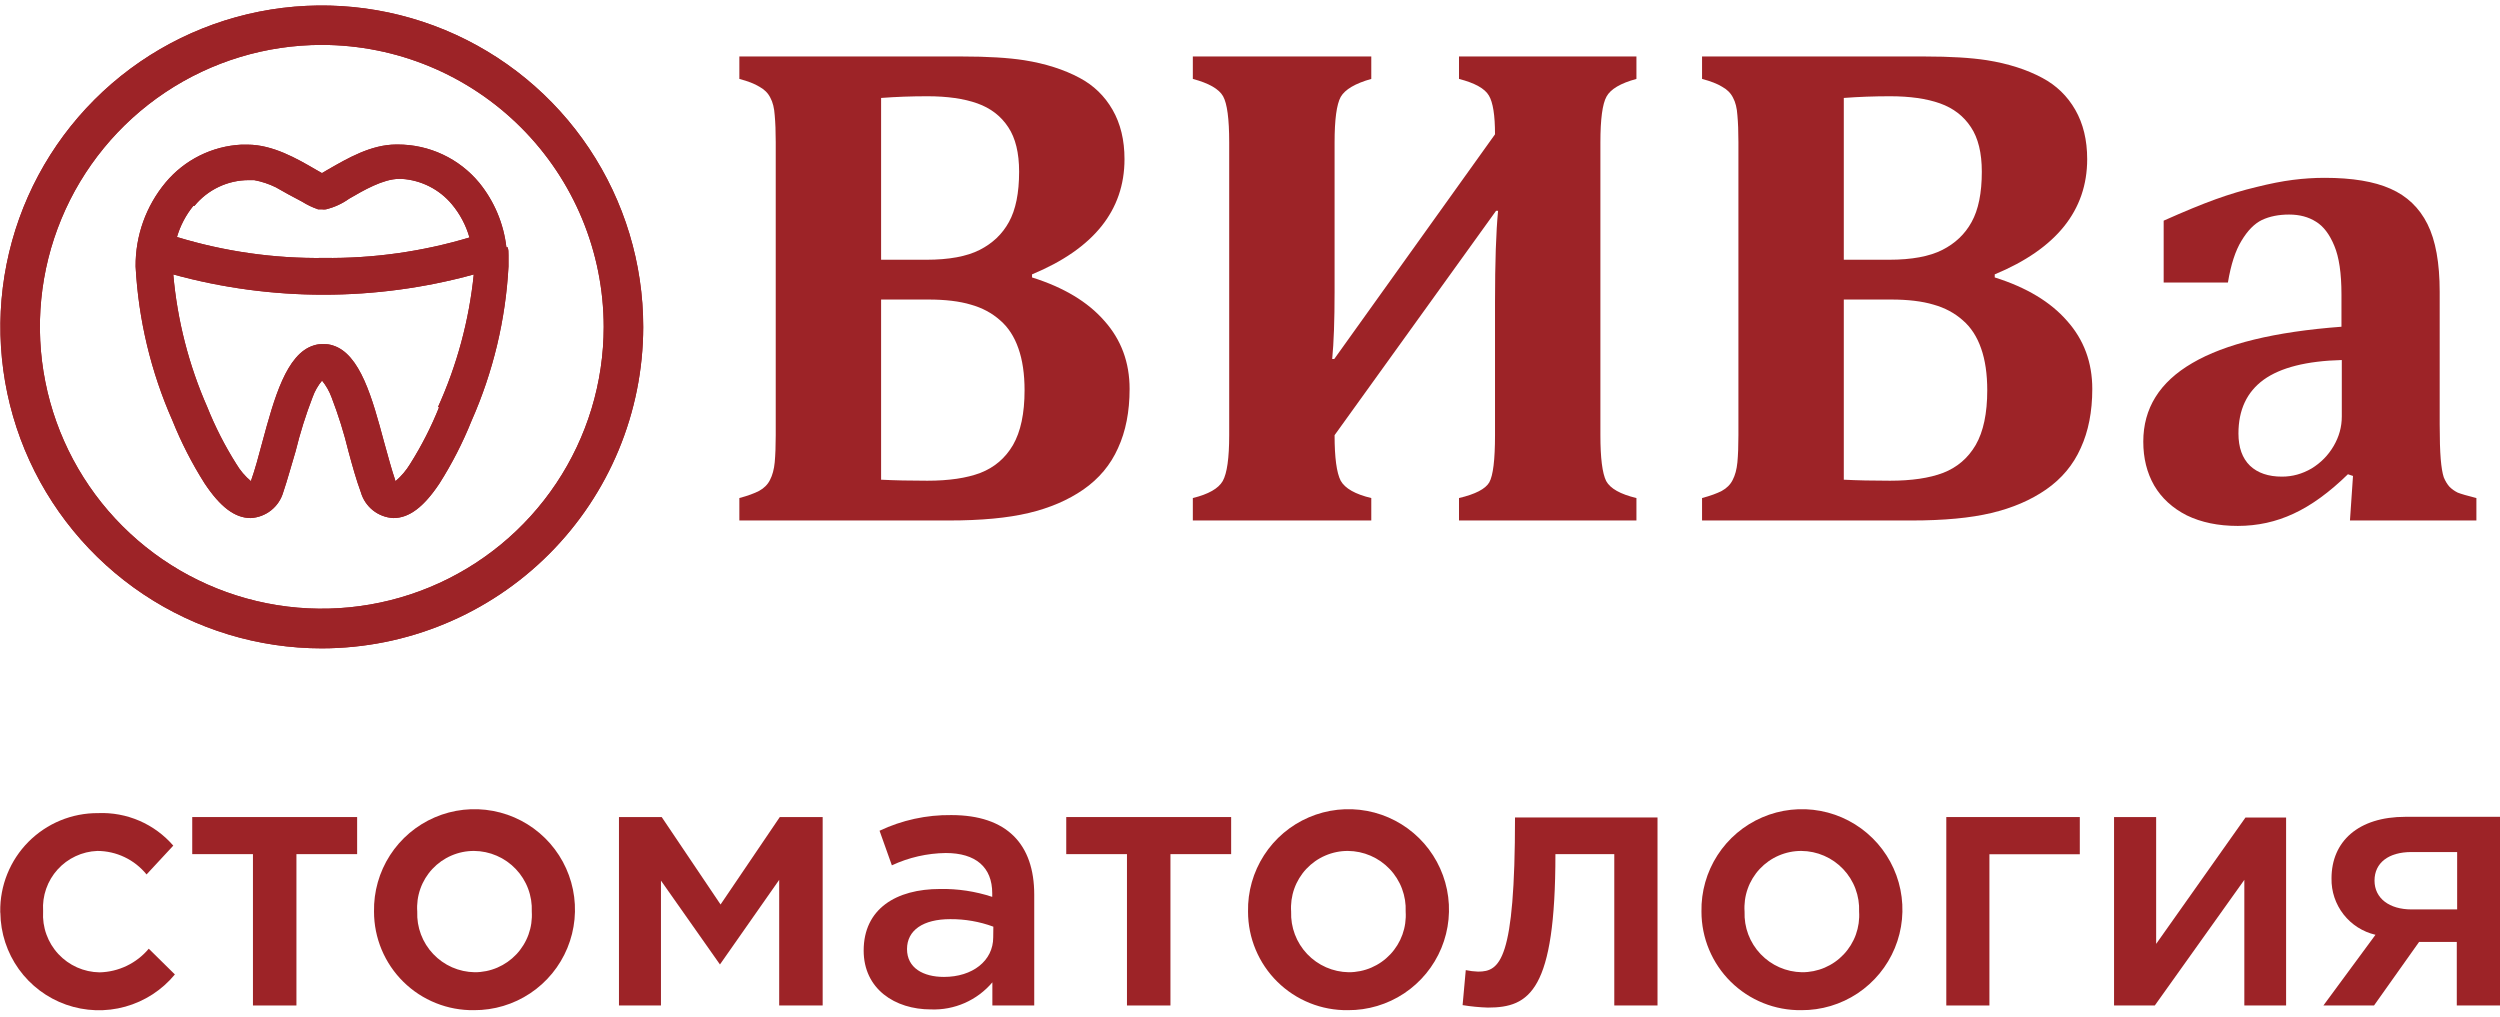
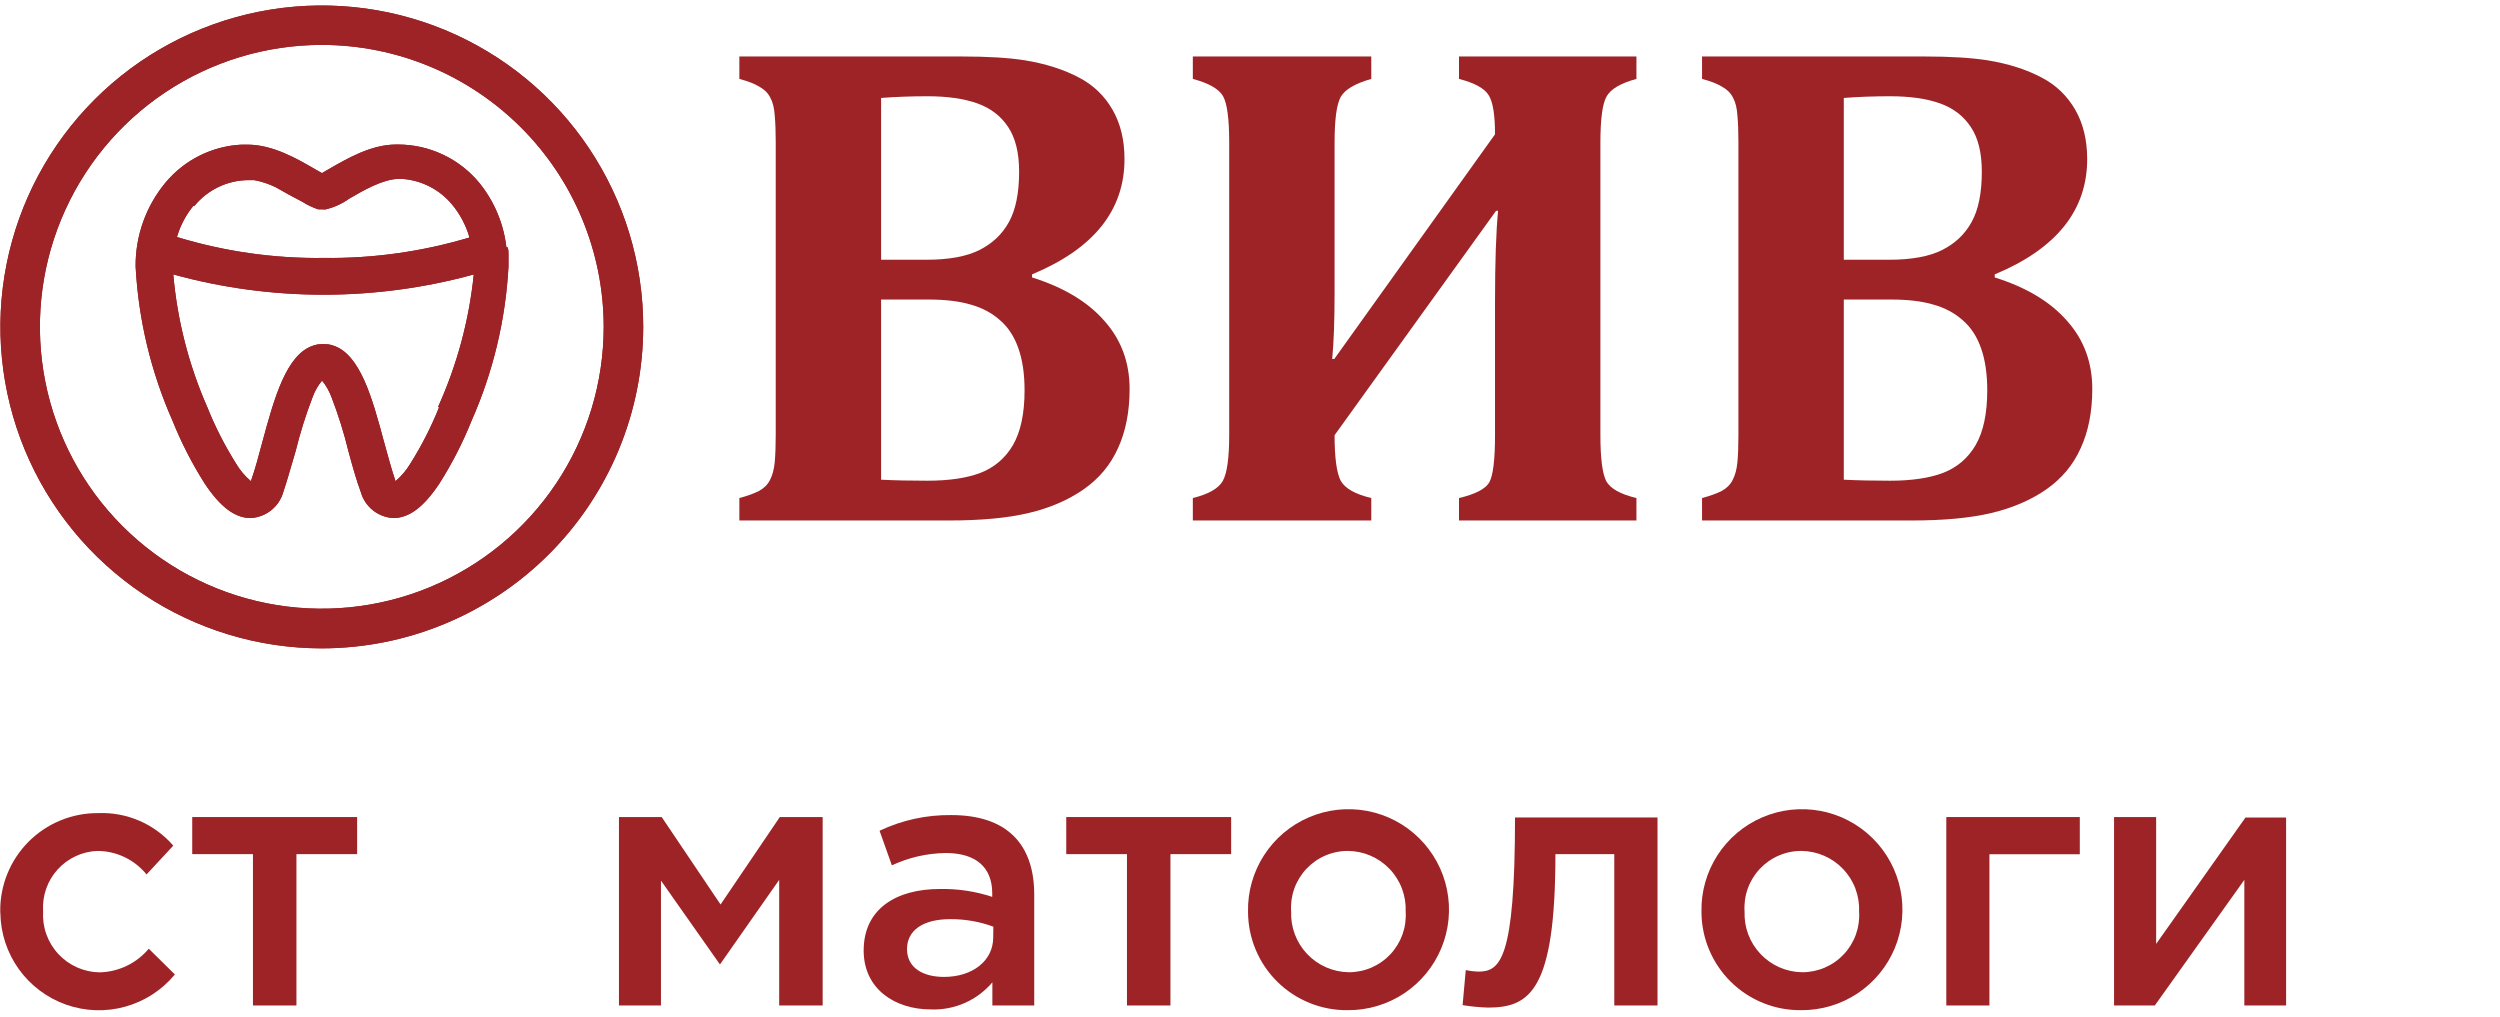
<svg xmlns="http://www.w3.org/2000/svg" width="150" height="61" viewBox="0 0 150 61" fill="none">
  <g clip-path="url(#clip0)">
    <path d="M30.384 14.841C30.221 13.419 29.654 12.073 28.751 10.962C28.156 10.244 27.41 9.666 26.565 9.271C25.721 8.875 24.8 8.67 23.867 8.671H23.778C22.256 8.671 20.823 9.521 19.722 10.149L19.315 10.386L18.916 10.157C17.845 9.536 16.375 8.679 14.852 8.679H14.483C13.61 8.724 12.756 8.948 11.974 9.339C11.192 9.729 10.499 10.277 9.939 10.947C8.76 12.361 8.121 14.146 8.136 15.987C8.306 19.182 9.057 22.319 10.352 25.245C10.877 26.552 11.52 27.809 12.274 28.999C13.219 30.425 14.099 31.083 15.044 31.083C15.49 31.059 15.918 30.896 16.268 30.618C16.617 30.34 16.872 29.96 16.995 29.531C17.246 28.792 17.468 27.965 17.734 27.085C18.005 25.981 18.345 24.895 18.754 23.834C18.884 23.471 19.077 23.133 19.323 22.836C19.566 23.135 19.758 23.472 19.892 23.834C20.301 24.897 20.642 25.985 20.911 27.093C21.148 27.965 21.377 28.792 21.65 29.531C21.773 29.961 22.027 30.341 22.377 30.62C22.727 30.898 23.155 31.06 23.601 31.083C24.547 31.083 25.426 30.425 26.372 28.999C27.125 27.809 27.769 26.552 28.293 25.245C29.588 22.319 30.339 19.182 30.51 15.987C30.51 15.758 30.51 15.536 30.51 15.314C30.51 15.092 30.51 14.996 30.458 14.834L30.384 14.841ZM11.668 12.351C12.063 11.869 12.56 11.48 13.124 11.213C13.687 10.946 14.303 10.807 14.926 10.807H15.096H15.2H15.251C15.7 10.891 16.135 11.035 16.544 11.235C17.04 11.524 17.601 11.827 18.126 12.1C18.425 12.288 18.745 12.442 19.079 12.558H19.219H19.3C19.389 12.573 19.479 12.573 19.567 12.558C20.063 12.435 20.532 12.22 20.948 11.922C21.813 11.42 22.995 10.733 23.941 10.733H24.111C24.688 10.77 25.252 10.924 25.767 11.186C26.283 11.447 26.74 11.811 27.111 12.255C27.599 12.838 27.96 13.518 28.168 14.25C25.335 15.099 22.39 15.513 19.434 15.477C16.448 15.517 13.474 15.093 10.618 14.221C10.816 13.541 11.148 12.908 11.594 12.358L11.668 12.351ZM26.35 24.425C25.877 25.606 25.299 26.741 24.621 27.817C24.381 28.219 24.076 28.578 23.719 28.881V28.829C23.49 28.157 23.276 27.351 23.047 26.531C22.345 23.915 21.613 21.218 19.958 20.723C19.796 20.67 19.626 20.645 19.456 20.649H19.337C19.167 20.645 18.997 20.67 18.835 20.723C17.18 21.218 16.448 23.915 15.739 26.531C15.517 27.373 15.303 28.164 15.067 28.829C15.071 28.846 15.071 28.864 15.067 28.881C14.707 28.581 14.402 28.221 14.165 27.817C13.487 26.741 12.909 25.606 12.436 24.425C11.327 21.901 10.638 19.213 10.397 16.467C16.297 18.087 22.526 18.087 28.426 16.467C28.145 19.221 27.419 21.911 26.276 24.432L26.35 24.425Z" fill="#9D2327" />
    <path d="M19.309 38.901C15.494 38.901 11.765 37.769 8.593 35.65C5.422 33.53 2.95 30.518 1.49 26.994C0.031 23.469 -0.351 19.591 0.394 15.85C1.139 12.108 2.976 8.672 5.674 5.975C8.372 3.278 11.809 1.442 15.551 0.699C19.292 -0.044 23.17 0.339 26.694 1.799C30.218 3.26 33.23 5.733 35.348 8.906C37.466 12.078 38.596 15.808 38.594 19.622C38.588 24.735 36.554 29.636 32.939 33.25C29.323 36.865 24.421 38.897 19.309 38.901ZM19.309 2.694C15.963 2.694 12.693 3.686 9.912 5.544C7.13 7.403 4.962 10.044 3.682 13.135C2.402 16.226 2.067 19.626 2.72 22.907C3.372 26.188 4.983 29.202 7.349 31.567C9.714 33.933 12.728 35.544 16.009 36.196C19.29 36.849 22.691 36.514 25.781 35.234C28.872 33.954 31.513 31.786 33.372 29.004C35.23 26.223 36.222 22.953 36.222 19.608C36.218 15.123 34.435 10.823 31.264 7.652C28.093 4.481 23.793 2.698 19.309 2.694Z" fill="#9D2327" />
    <path d="M0.015 54.743V54.698C0.004 53.923 0.148 53.153 0.439 52.434C0.729 51.715 1.16 51.061 1.706 50.51C2.253 49.96 2.904 49.524 3.62 49.228C4.337 48.932 5.106 48.782 5.882 48.787C6.733 48.751 7.581 48.908 8.363 49.246C9.144 49.583 9.84 50.094 10.397 50.738L8.793 52.467C8.436 52.027 7.985 51.672 7.474 51.428C6.963 51.184 6.404 51.057 5.838 51.056C5.386 51.073 4.943 51.181 4.534 51.373C4.124 51.564 3.758 51.836 3.455 52.171C3.152 52.506 2.919 52.898 2.77 53.325C2.621 53.751 2.558 54.203 2.586 54.654V54.698C2.559 55.162 2.626 55.627 2.784 56.064C2.941 56.501 3.185 56.902 3.501 57.242C3.817 57.582 4.199 57.855 4.623 58.044C5.048 58.233 5.506 58.334 5.971 58.341C6.536 58.329 7.092 58.196 7.602 57.951C8.111 57.707 8.563 57.356 8.926 56.922L10.493 58.467C9.722 59.401 8.682 60.076 7.515 60.4C6.347 60.725 5.109 60.682 3.966 60.279C2.824 59.876 1.833 59.132 1.127 58.147C0.422 57.162 0.036 55.984 0.022 54.772" fill="#9D2327" />
    <path d="M15.177 51.248H11.534V49.023H21.428V51.248H17.786V60.329H15.177V51.248Z" fill="#9D2327" />
-     <path d="M22.441 54.698C22.418 53.5 22.752 52.322 23.401 51.314C24.051 50.306 24.986 49.515 26.087 49.041C27.188 48.568 28.405 48.433 29.584 48.655C30.762 48.876 31.847 49.444 32.701 50.285C33.555 51.126 34.139 52.203 34.378 53.378C34.617 54.553 34.5 55.772 34.043 56.88C33.586 57.988 32.809 58.935 31.811 59.599C30.813 60.264 29.64 60.615 28.441 60.61C27.657 60.621 26.879 60.477 26.152 60.185C25.424 59.894 24.762 59.46 24.204 58.91C23.645 58.36 23.202 57.704 22.899 56.981C22.597 56.258 22.441 55.482 22.441 54.698ZM31.907 54.698C31.926 54.23 31.852 53.762 31.687 53.322C31.522 52.883 31.27 52.481 30.947 52.142C30.623 51.802 30.235 51.53 29.804 51.344C29.374 51.157 28.91 51.059 28.441 51.056C27.973 51.054 27.51 51.15 27.08 51.336C26.651 51.521 26.264 51.794 25.945 52.135C25.625 52.477 25.379 52.881 25.223 53.322C25.066 53.763 25.002 54.232 25.035 54.698C25.017 55.164 25.092 55.63 25.257 56.066C25.421 56.502 25.671 56.902 25.992 57.24C26.312 57.579 26.698 57.85 27.124 58.038C27.552 58.226 28.012 58.326 28.478 58.334C28.947 58.336 29.41 58.242 29.841 58.057C30.271 57.872 30.66 57.601 30.981 57.26C31.302 56.919 31.55 56.516 31.71 56.075C31.869 55.635 31.936 55.166 31.907 54.698Z" fill="#9D2327" />
    <path d="M37.138 49.023H39.702L43.234 54.27L46.788 49.023H49.36V60.329H46.751V52.792L43.197 57.868L39.658 52.836V60.329H37.138V49.023Z" fill="#9D2327" />
    <path d="M59.542 60.329V58.94C59.09 59.474 58.523 59.898 57.882 60.18C57.242 60.462 56.546 60.593 55.847 60.565C53.704 60.565 51.82 59.346 51.82 57.033C51.82 54.528 53.771 53.339 56.401 53.339C57.465 53.319 58.524 53.48 59.534 53.812V53.597C59.534 52.031 58.544 51.181 56.748 51.181C55.63 51.195 54.526 51.447 53.512 51.92L52.773 49.844C54.119 49.207 55.592 48.886 57.081 48.905C60.421 48.905 62.054 50.657 62.054 53.679V60.329H59.542ZM59.601 55.6C58.773 55.295 57.897 55.143 57.014 55.149C55.389 55.149 54.421 55.814 54.421 56.945C54.421 58.075 55.389 58.615 56.638 58.615C58.345 58.615 59.593 57.654 59.593 56.243L59.601 55.6Z" fill="#9D2327" />
    <path d="M67.618 51.248H63.975V49.023H73.869V51.248H70.227V60.329H67.618V51.248Z" fill="#9D2327" />
    <path d="M74.882 54.698C74.858 53.499 75.193 52.321 75.843 51.313C76.492 50.305 77.428 49.514 78.529 49.041C79.631 48.567 80.849 48.433 82.027 48.655C83.206 48.877 84.291 49.446 85.145 50.288C85.998 51.13 86.581 52.207 86.82 53.382C87.058 54.558 86.94 55.777 86.482 56.885C86.023 57.993 85.245 58.939 84.246 59.603C83.248 60.266 82.074 60.617 80.874 60.61C80.091 60.62 79.314 60.476 78.587 60.183C77.861 59.891 77.199 59.457 76.642 58.907C76.084 58.357 75.642 57.702 75.34 56.98C75.037 56.257 74.882 55.482 74.882 54.698ZM84.34 54.698C84.36 54.23 84.285 53.762 84.12 53.322C83.955 52.883 83.704 52.481 83.38 52.142C83.057 51.802 82.668 51.53 82.238 51.344C81.807 51.157 81.344 51.059 80.874 51.056C80.407 51.054 79.943 51.15 79.514 51.336C79.084 51.521 78.698 51.794 78.378 52.135C78.059 52.477 77.813 52.881 77.656 53.322C77.5 53.763 77.436 54.232 77.468 54.698C77.451 55.165 77.528 55.63 77.693 56.066C77.858 56.503 78.109 56.902 78.43 57.241C78.751 57.579 79.137 57.85 79.564 58.038C79.992 58.226 80.452 58.326 80.919 58.334C81.387 58.336 81.851 58.242 82.281 58.057C82.711 57.872 83.099 57.601 83.419 57.26C83.74 56.919 83.988 56.515 84.146 56.075C84.304 55.634 84.37 55.166 84.34 54.698Z" fill="#9D2327" />
    <path d="M87.754 60.329L87.946 58.208C88.189 58.259 88.436 58.289 88.685 58.297C89.993 58.297 90.901 57.654 90.901 49.046H99.451V60.329H96.857V51.248H93.325C93.325 59.45 91.781 60.455 89.276 60.455C88.766 60.439 88.257 60.39 87.754 60.307" fill="#9D2327" />
    <path d="M102.088 54.698C102.065 53.499 102.399 52.321 103.049 51.313C103.699 50.305 104.634 49.514 105.736 49.041C106.837 48.567 108.055 48.433 109.234 48.655C110.412 48.877 111.497 49.446 112.351 50.288C113.205 51.13 113.788 52.207 114.026 53.382C114.264 54.558 114.147 55.777 113.688 56.885C113.23 57.993 112.451 58.939 111.453 59.603C110.454 60.266 109.28 60.617 108.081 60.61C107.298 60.62 106.52 60.476 105.794 60.183C105.067 59.891 104.406 59.457 103.848 58.907C103.291 58.357 102.848 57.702 102.546 56.98C102.244 56.257 102.088 55.482 102.088 54.698ZM111.546 54.698C111.566 54.23 111.491 53.762 111.326 53.322C111.162 52.883 110.91 52.481 110.587 52.142C110.263 51.802 109.875 51.53 109.444 51.344C109.014 51.157 108.55 51.059 108.081 51.056C107.613 51.054 107.15 51.15 106.72 51.336C106.291 51.521 105.904 51.794 105.585 52.135C105.265 52.477 105.019 52.881 104.863 53.322C104.706 53.763 104.642 54.232 104.674 54.698C104.657 55.164 104.732 55.629 104.896 56.066C105.061 56.502 105.311 56.902 105.631 57.24C105.952 57.579 106.337 57.85 106.764 58.038C107.191 58.226 107.651 58.326 108.118 58.334C108.587 58.337 109.051 58.243 109.482 58.059C109.913 57.875 110.302 57.603 110.623 57.262C110.945 56.921 111.193 56.517 111.352 56.076C111.51 55.635 111.577 55.166 111.546 54.698Z" fill="#9D2327" />
    <path d="M116.778 49.023H124.788V51.255H119.365V60.329H116.778V49.023Z" fill="#9D2327" />
    <path d="M126.843 49.023H129.369V56.634C131.153 54.107 132.939 51.58 134.727 49.053H137.166V60.329H134.66V52.792L129.288 60.329H126.843V49.023Z" fill="#9D2327" />
-     <path d="M142.529 56.087C141.769 55.911 141.091 55.479 140.611 54.863C140.13 54.247 139.876 53.484 139.891 52.703C139.891 50.486 141.495 49.009 144.325 49.009H150V60.329H147.407V56.516H145.145L142.441 60.329H139.404L142.529 56.087ZM147.429 54.565V51.122H144.687C143.32 51.122 142.471 51.765 142.471 52.836C142.471 53.908 143.372 54.565 144.687 54.565H147.429Z" fill="#9D2327" />
    <path d="M61.922 16.646C63.826 17.244 65.274 18.115 66.267 19.257C67.273 20.385 67.776 21.745 67.776 23.336C67.776 24.696 67.545 25.879 67.082 26.885C66.634 27.891 65.94 28.721 65.002 29.373C64.077 30.012 62.983 30.481 61.718 30.78C60.467 31.08 58.87 31.229 56.925 31.229H44.361V29.883C44.864 29.747 45.259 29.604 45.544 29.455C45.843 29.292 46.061 29.074 46.197 28.802C46.346 28.517 46.442 28.163 46.483 27.741C46.523 27.306 46.544 26.762 46.544 26.11V8.529C46.544 7.889 46.523 7.352 46.483 6.917C46.455 6.482 46.367 6.129 46.217 5.857C46.081 5.585 45.864 5.367 45.565 5.204C45.279 5.027 44.878 4.871 44.361 4.735V3.389H57.721C59.244 3.389 60.488 3.464 61.453 3.613C62.731 3.817 63.839 4.171 64.778 4.674C65.621 5.122 66.28 5.761 66.756 6.591C67.232 7.42 67.47 8.406 67.47 9.548C67.47 12.621 65.621 14.926 61.922 16.462V16.646ZM55.579 15.585C56.939 15.585 58.006 15.388 58.781 14.994C59.556 14.6 60.141 14.042 60.535 13.322C60.943 12.587 61.147 11.581 61.147 10.303C61.147 9.174 60.93 8.284 60.495 7.631C60.059 6.965 59.441 6.489 58.639 6.203C57.836 5.918 56.837 5.775 55.64 5.775C54.688 5.775 53.764 5.809 52.866 5.877V15.585H55.579ZM52.866 28.782C53.669 28.823 54.593 28.843 55.64 28.843C56.932 28.843 57.993 28.687 58.822 28.374C59.665 28.047 60.318 27.49 60.78 26.701C61.242 25.899 61.474 24.805 61.474 23.418C61.474 22.439 61.351 21.602 61.106 20.909C60.862 20.202 60.495 19.637 60.005 19.216C59.516 18.781 58.931 18.468 58.251 18.278C57.571 18.074 56.721 17.972 55.701 17.972H52.866V28.782Z" fill="#9D2327" />
    <path d="M96.024 26.11C96.024 27.483 96.14 28.401 96.371 28.863C96.616 29.312 97.221 29.652 98.186 29.883V31.229H87.54V29.883C88.519 29.652 89.124 29.339 89.355 28.945C89.586 28.537 89.701 27.592 89.701 26.11V18.135C89.701 15.728 89.763 13.899 89.885 12.649H89.763L80.075 26.11C80.075 27.456 80.197 28.367 80.442 28.843C80.7 29.305 81.312 29.652 82.277 29.883V31.229H71.57V29.883C72.508 29.652 73.106 29.312 73.364 28.863C73.623 28.401 73.752 27.483 73.752 26.11V8.529C73.752 7.128 73.629 6.21 73.385 5.775C73.14 5.34 72.535 4.993 71.57 4.735V3.389H82.277V4.735C81.312 5.007 80.7 5.367 80.442 5.816C80.197 6.265 80.075 7.176 80.075 8.549V17.523C80.075 19.223 80.027 20.562 79.932 21.541H80.054L89.701 8.059C89.701 6.917 89.579 6.142 89.334 5.734C89.09 5.313 88.491 4.98 87.54 4.735V3.389H98.186V4.735C97.234 4.993 96.636 5.347 96.391 5.795C96.147 6.231 96.024 7.148 96.024 8.549V26.11Z" fill="#9D2327" />
    <path d="M119.684 16.646C121.587 17.244 123.035 18.115 124.028 19.257C125.034 20.385 125.537 21.745 125.537 23.336C125.537 24.696 125.306 25.879 124.843 26.885C124.395 27.891 123.702 28.721 122.763 29.373C121.839 30.012 120.744 30.481 119.48 30.78C118.228 31.08 116.631 31.229 114.686 31.229H102.123V29.883C102.626 29.747 103.02 29.604 103.306 29.455C103.605 29.292 103.822 29.074 103.958 28.802C104.108 28.517 104.203 28.163 104.244 27.741C104.285 27.306 104.305 26.762 104.305 26.11V8.529C104.305 7.889 104.285 7.352 104.244 6.917C104.217 6.482 104.128 6.129 103.979 5.857C103.843 5.585 103.625 5.367 103.326 5.204C103.04 5.027 102.639 4.871 102.123 4.735V3.389H115.482C117.005 3.389 118.249 3.464 119.215 3.613C120.492 3.817 121.601 4.171 122.539 4.674C123.382 5.122 124.042 5.761 124.518 6.591C124.993 7.42 125.231 8.406 125.231 9.548C125.231 12.621 123.382 14.926 119.684 16.462V16.646ZM113.34 15.585C114.7 15.585 115.768 15.388 116.542 14.994C117.318 14.6 117.902 14.042 118.296 13.322C118.705 12.587 118.909 11.581 118.909 10.303C118.909 9.174 118.691 8.284 118.256 7.631C117.82 6.965 117.202 6.489 116.4 6.203C115.597 5.918 114.598 5.775 113.402 5.775C112.45 5.775 111.525 5.809 110.628 5.877V15.585H113.34ZM110.628 28.782C111.43 28.823 112.355 28.843 113.402 28.843C114.693 28.843 115.754 28.687 116.583 28.374C117.427 28.047 118.079 27.49 118.541 26.701C119.004 25.899 119.235 24.805 119.235 23.418C119.235 22.439 119.113 21.602 118.868 20.909C118.623 20.202 118.256 19.637 117.766 19.216C117.277 18.781 116.692 18.468 116.012 18.278C115.332 18.074 114.483 17.972 113.463 17.972H110.628V28.782Z" fill="#9D2327" />
-     <path d="M141.18 28.557L140.875 28.455C139.76 29.543 138.673 30.332 137.612 30.821C136.564 31.311 135.45 31.555 134.266 31.555C133.097 31.555 132.077 31.345 131.208 30.923C130.351 30.488 129.698 29.89 129.25 29.128C128.814 28.367 128.597 27.49 128.597 26.497C128.597 24.498 129.575 22.928 131.534 21.786C133.505 20.63 136.489 19.903 140.488 19.604V17.666C140.488 16.401 140.345 15.429 140.059 14.749C139.773 14.056 139.406 13.573 138.957 13.301C138.509 13.016 137.972 12.873 137.346 12.873C136.721 12.873 136.177 12.982 135.715 13.199C135.266 13.417 134.858 13.831 134.491 14.443C134.123 15.042 133.852 15.878 133.675 16.952H129.82V13.24C131.071 12.682 132.111 12.254 132.941 11.955C133.771 11.656 134.586 11.411 135.388 11.221C136.205 11.017 136.931 10.874 137.571 10.793C138.21 10.711 138.848 10.67 139.488 10.67C141.134 10.67 142.445 10.888 143.425 11.323C144.417 11.758 145.158 12.465 145.648 13.444C146.138 14.423 146.381 15.776 146.381 17.503V25.457C146.381 26.355 146.402 27.048 146.443 27.538C146.484 28.027 146.545 28.394 146.626 28.639C146.722 28.87 146.837 29.06 146.973 29.21C147.109 29.346 147.272 29.462 147.463 29.557C147.667 29.638 148.041 29.747 148.584 29.883V31.229H140.998L141.18 28.557ZM140.508 21.602C138.401 21.657 136.836 22.051 135.817 22.785C134.81 23.52 134.307 24.594 134.307 26.008C134.307 26.851 134.538 27.497 135.001 27.945C135.463 28.381 136.103 28.598 136.918 28.598C137.544 28.598 138.135 28.435 138.693 28.109C139.25 27.769 139.692 27.32 140.018 26.762C140.345 26.205 140.508 25.613 140.508 24.988V21.602Z" fill="#9D2327" />
    <path d="M30.384 14.841C30.221 13.419 29.654 12.073 28.751 10.962C28.156 10.244 27.41 9.666 26.565 9.271C25.721 8.875 24.8 8.67 23.867 8.671H23.778C22.256 8.671 20.823 9.521 19.722 10.149L19.315 10.386L18.916 10.157C17.845 9.536 16.375 8.679 14.852 8.679H14.483C13.61 8.724 12.756 8.948 11.974 9.339C11.192 9.729 10.499 10.277 9.939 10.947C8.76 12.361 8.121 14.146 8.136 15.987C8.306 19.182 9.057 22.319 10.352 25.245C10.877 26.552 11.52 27.809 12.274 28.999C13.219 30.425 14.099 31.083 15.044 31.083C15.49 31.059 15.918 30.896 16.268 30.618C16.617 30.34 16.872 29.96 16.995 29.531C17.246 28.792 17.468 27.965 17.734 27.085C18.005 25.981 18.345 24.895 18.754 23.834C18.884 23.471 19.077 23.133 19.323 22.836C19.566 23.135 19.758 23.472 19.892 23.834C20.301 24.897 20.642 25.985 20.911 27.093C21.148 27.965 21.377 28.792 21.65 29.531C21.773 29.961 22.027 30.341 22.377 30.62C22.727 30.898 23.155 31.06 23.601 31.083C24.547 31.083 25.426 30.425 26.372 28.999C27.125 27.809 27.769 26.552 28.293 25.245C29.588 22.319 30.339 19.182 30.51 15.987C30.51 15.758 30.51 15.536 30.51 15.314C30.51 15.092 30.51 14.996 30.458 14.834L30.384 14.841ZM11.668 12.351C12.063 11.869 12.56 11.48 13.124 11.213C13.687 10.946 14.303 10.807 14.926 10.807H15.096H15.2H15.251C15.7 10.891 16.135 11.035 16.544 11.235C17.04 11.524 17.601 11.827 18.126 12.1C18.425 12.288 18.745 12.442 19.079 12.558H19.219H19.3C19.389 12.573 19.479 12.573 19.567 12.558C20.063 12.435 20.532 12.22 20.948 11.922C21.813 11.42 22.995 10.733 23.941 10.733H24.111C24.688 10.77 25.252 10.924 25.767 11.186C26.283 11.447 26.74 11.811 27.111 12.255C27.599 12.838 27.96 13.518 28.168 14.25C25.335 15.099 22.39 15.513 19.434 15.477C16.448 15.517 13.474 15.093 10.618 14.221C10.816 13.541 11.148 12.908 11.594 12.358L11.668 12.351ZM26.35 24.425C25.877 25.606 25.299 26.741 24.621 27.817C24.381 28.219 24.076 28.578 23.719 28.881V28.829C23.49 28.157 23.276 27.351 23.047 26.531C22.345 23.915 21.613 21.218 19.958 20.723C19.796 20.67 19.626 20.645 19.456 20.649H19.337C19.167 20.645 18.997 20.67 18.835 20.723C17.18 21.218 16.448 23.915 15.739 26.531C15.517 27.373 15.303 28.164 15.067 28.829C15.071 28.846 15.071 28.864 15.067 28.881C14.707 28.581 14.402 28.221 14.165 27.817C13.487 26.741 12.909 25.606 12.436 24.425C11.327 21.901 10.638 19.213 10.397 16.467C16.297 18.087 22.526 18.087 28.426 16.467C28.145 19.221 27.419 21.911 26.276 24.432L26.35 24.425Z" fill="#9D2327" />
    <path d="M19.309 38.901C15.494 38.901 11.765 37.769 8.593 35.65C5.422 33.53 2.95 30.518 1.49 26.994C0.031 23.469 -0.351 19.591 0.394 15.85C1.139 12.108 2.976 8.672 5.674 5.975C8.372 3.278 11.809 1.442 15.551 0.699C19.292 -0.044 23.17 0.339 26.694 1.799C30.218 3.26 33.23 5.733 35.348 8.906C37.466 12.078 38.596 15.808 38.594 19.622C38.588 24.735 36.554 29.636 32.939 33.25C29.323 36.865 24.421 38.897 19.309 38.901ZM19.309 2.694C15.963 2.694 12.693 3.686 9.912 5.544C7.13 7.403 4.962 10.044 3.682 13.135C2.402 16.226 2.067 19.626 2.72 22.907C3.372 26.188 4.983 29.202 7.349 31.567C9.714 33.933 12.728 35.544 16.009 36.196C19.29 36.849 22.691 36.514 25.781 35.234C28.872 33.954 31.513 31.786 33.372 29.004C35.23 26.223 36.222 22.953 36.222 19.608C36.218 15.123 34.435 10.823 31.264 7.652C28.093 4.481 23.793 2.698 19.309 2.694Z" fill="#9D2327" />
  </g>
  <defs>
    <clipPath id="clip0">
      <rect width="150" height="60.938" fill="white" />
    </clipPath>
  </defs>
</svg>